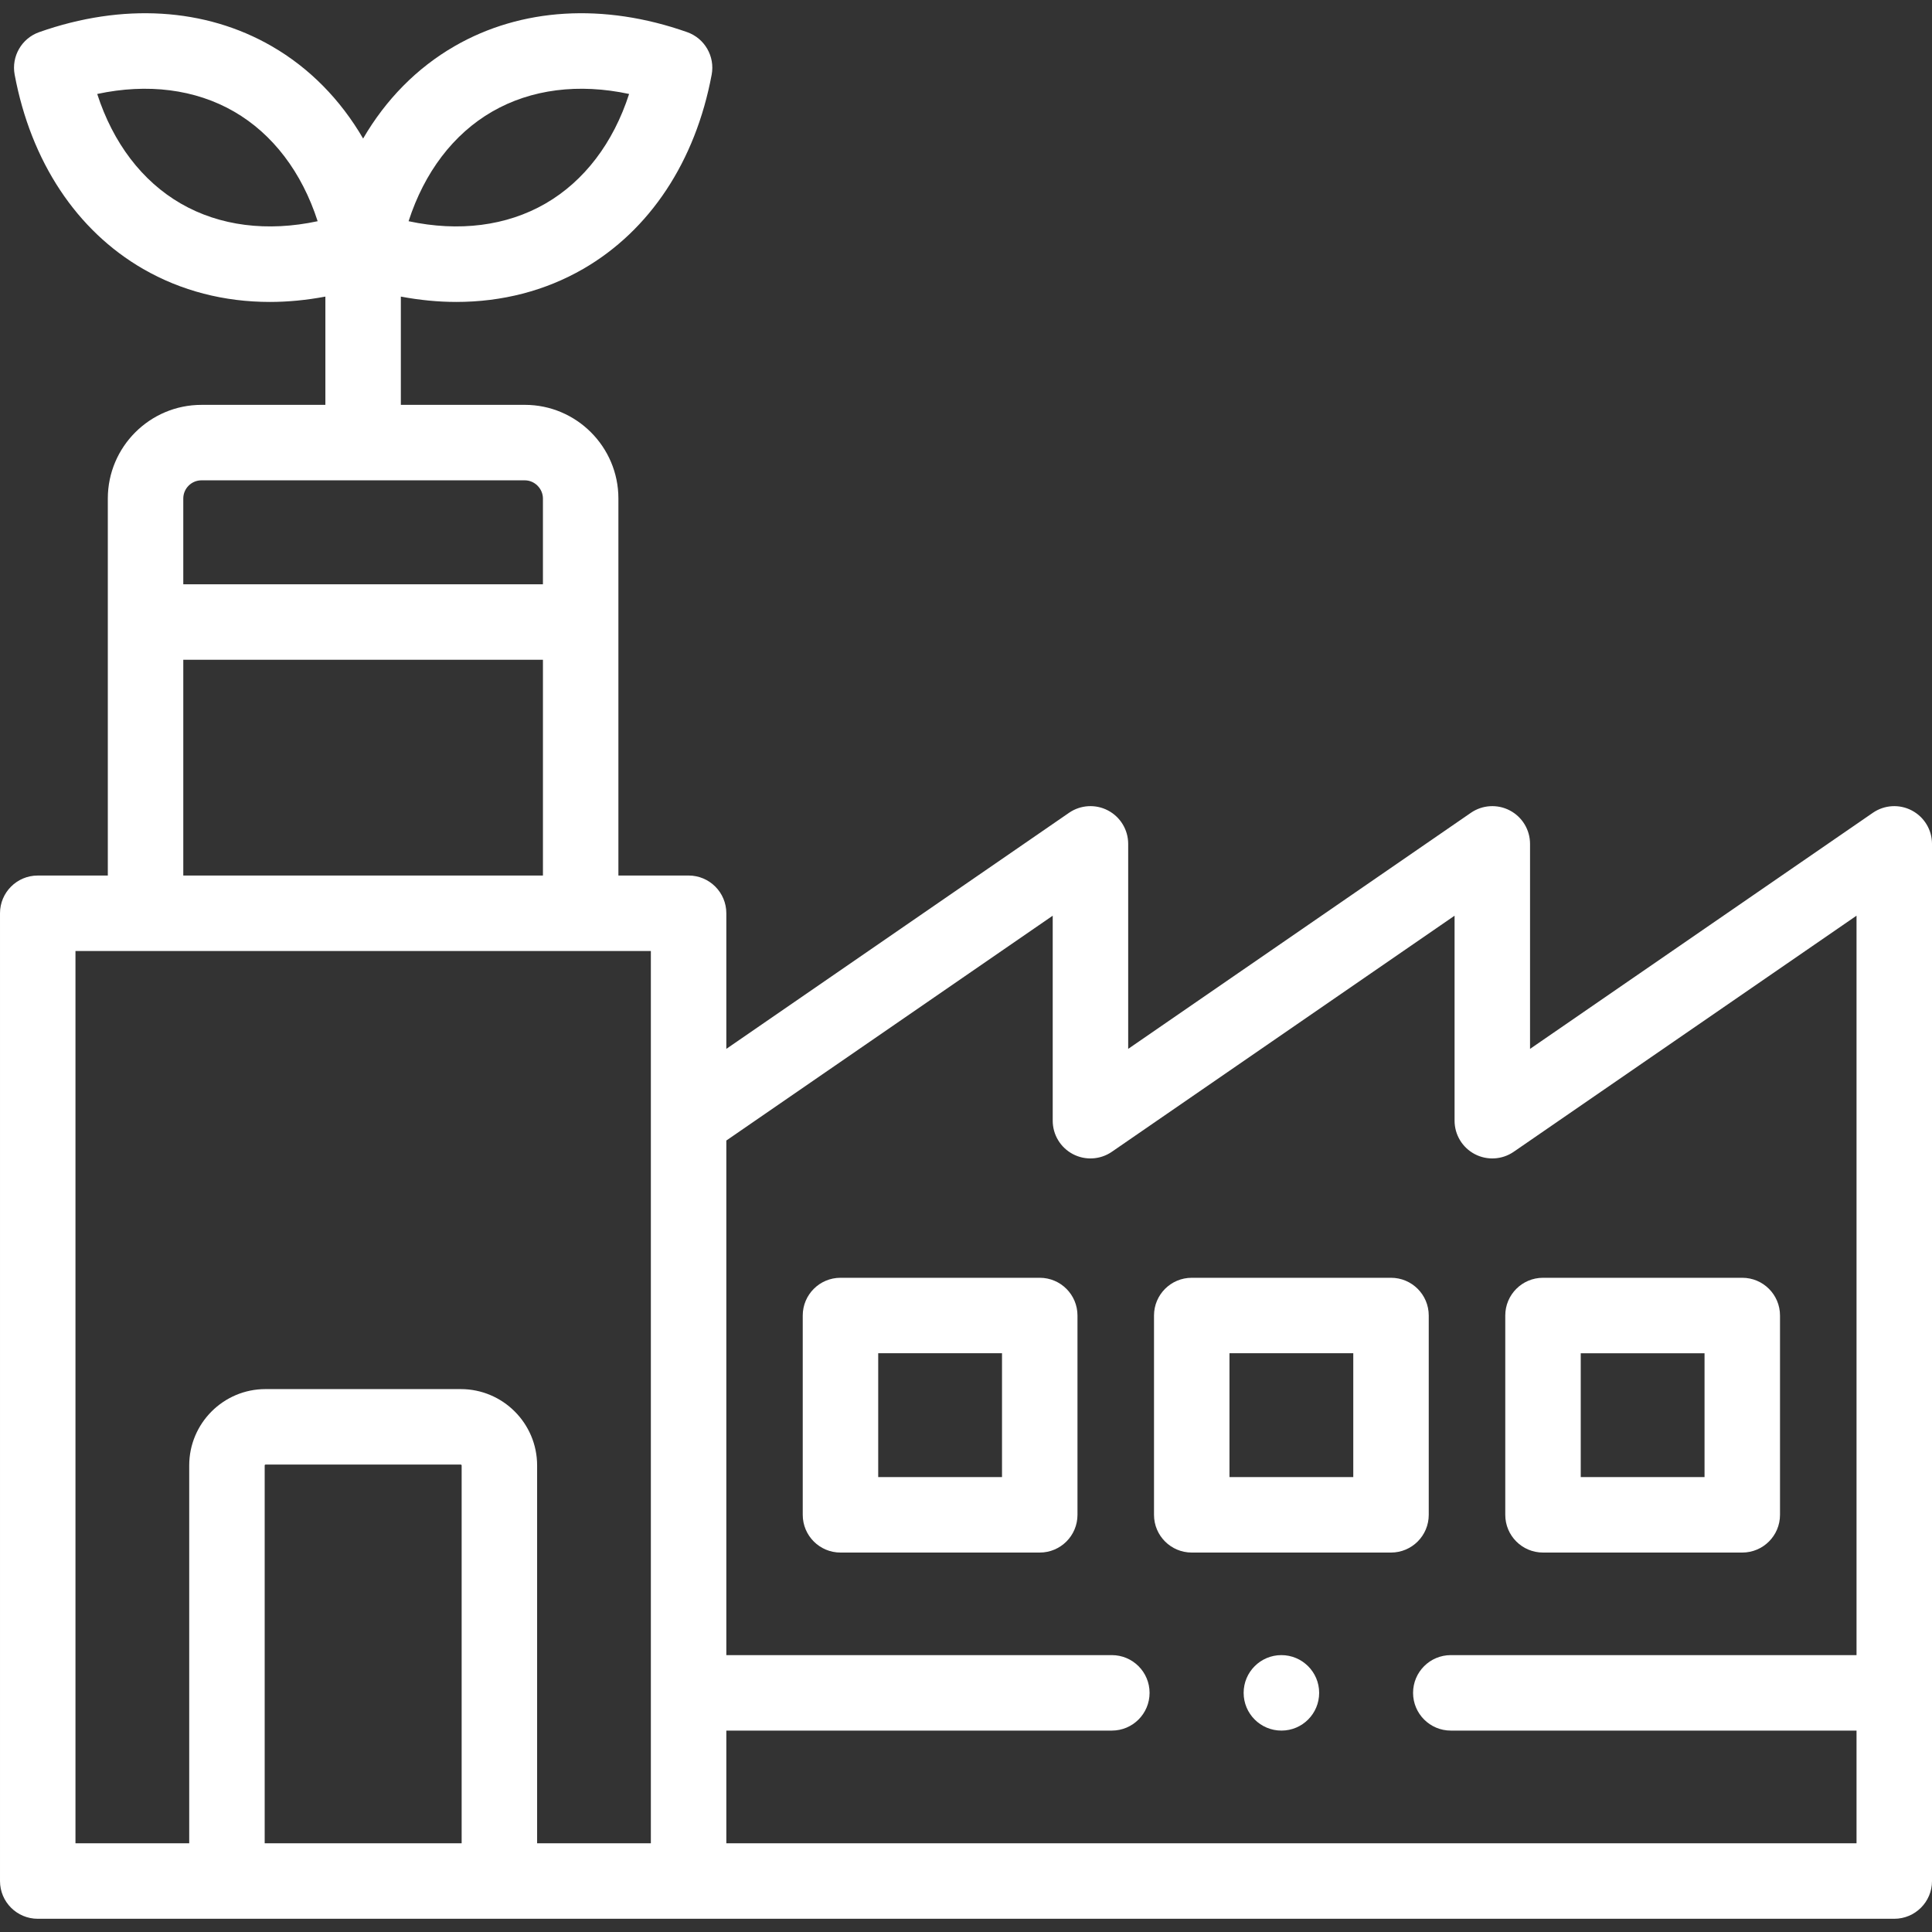
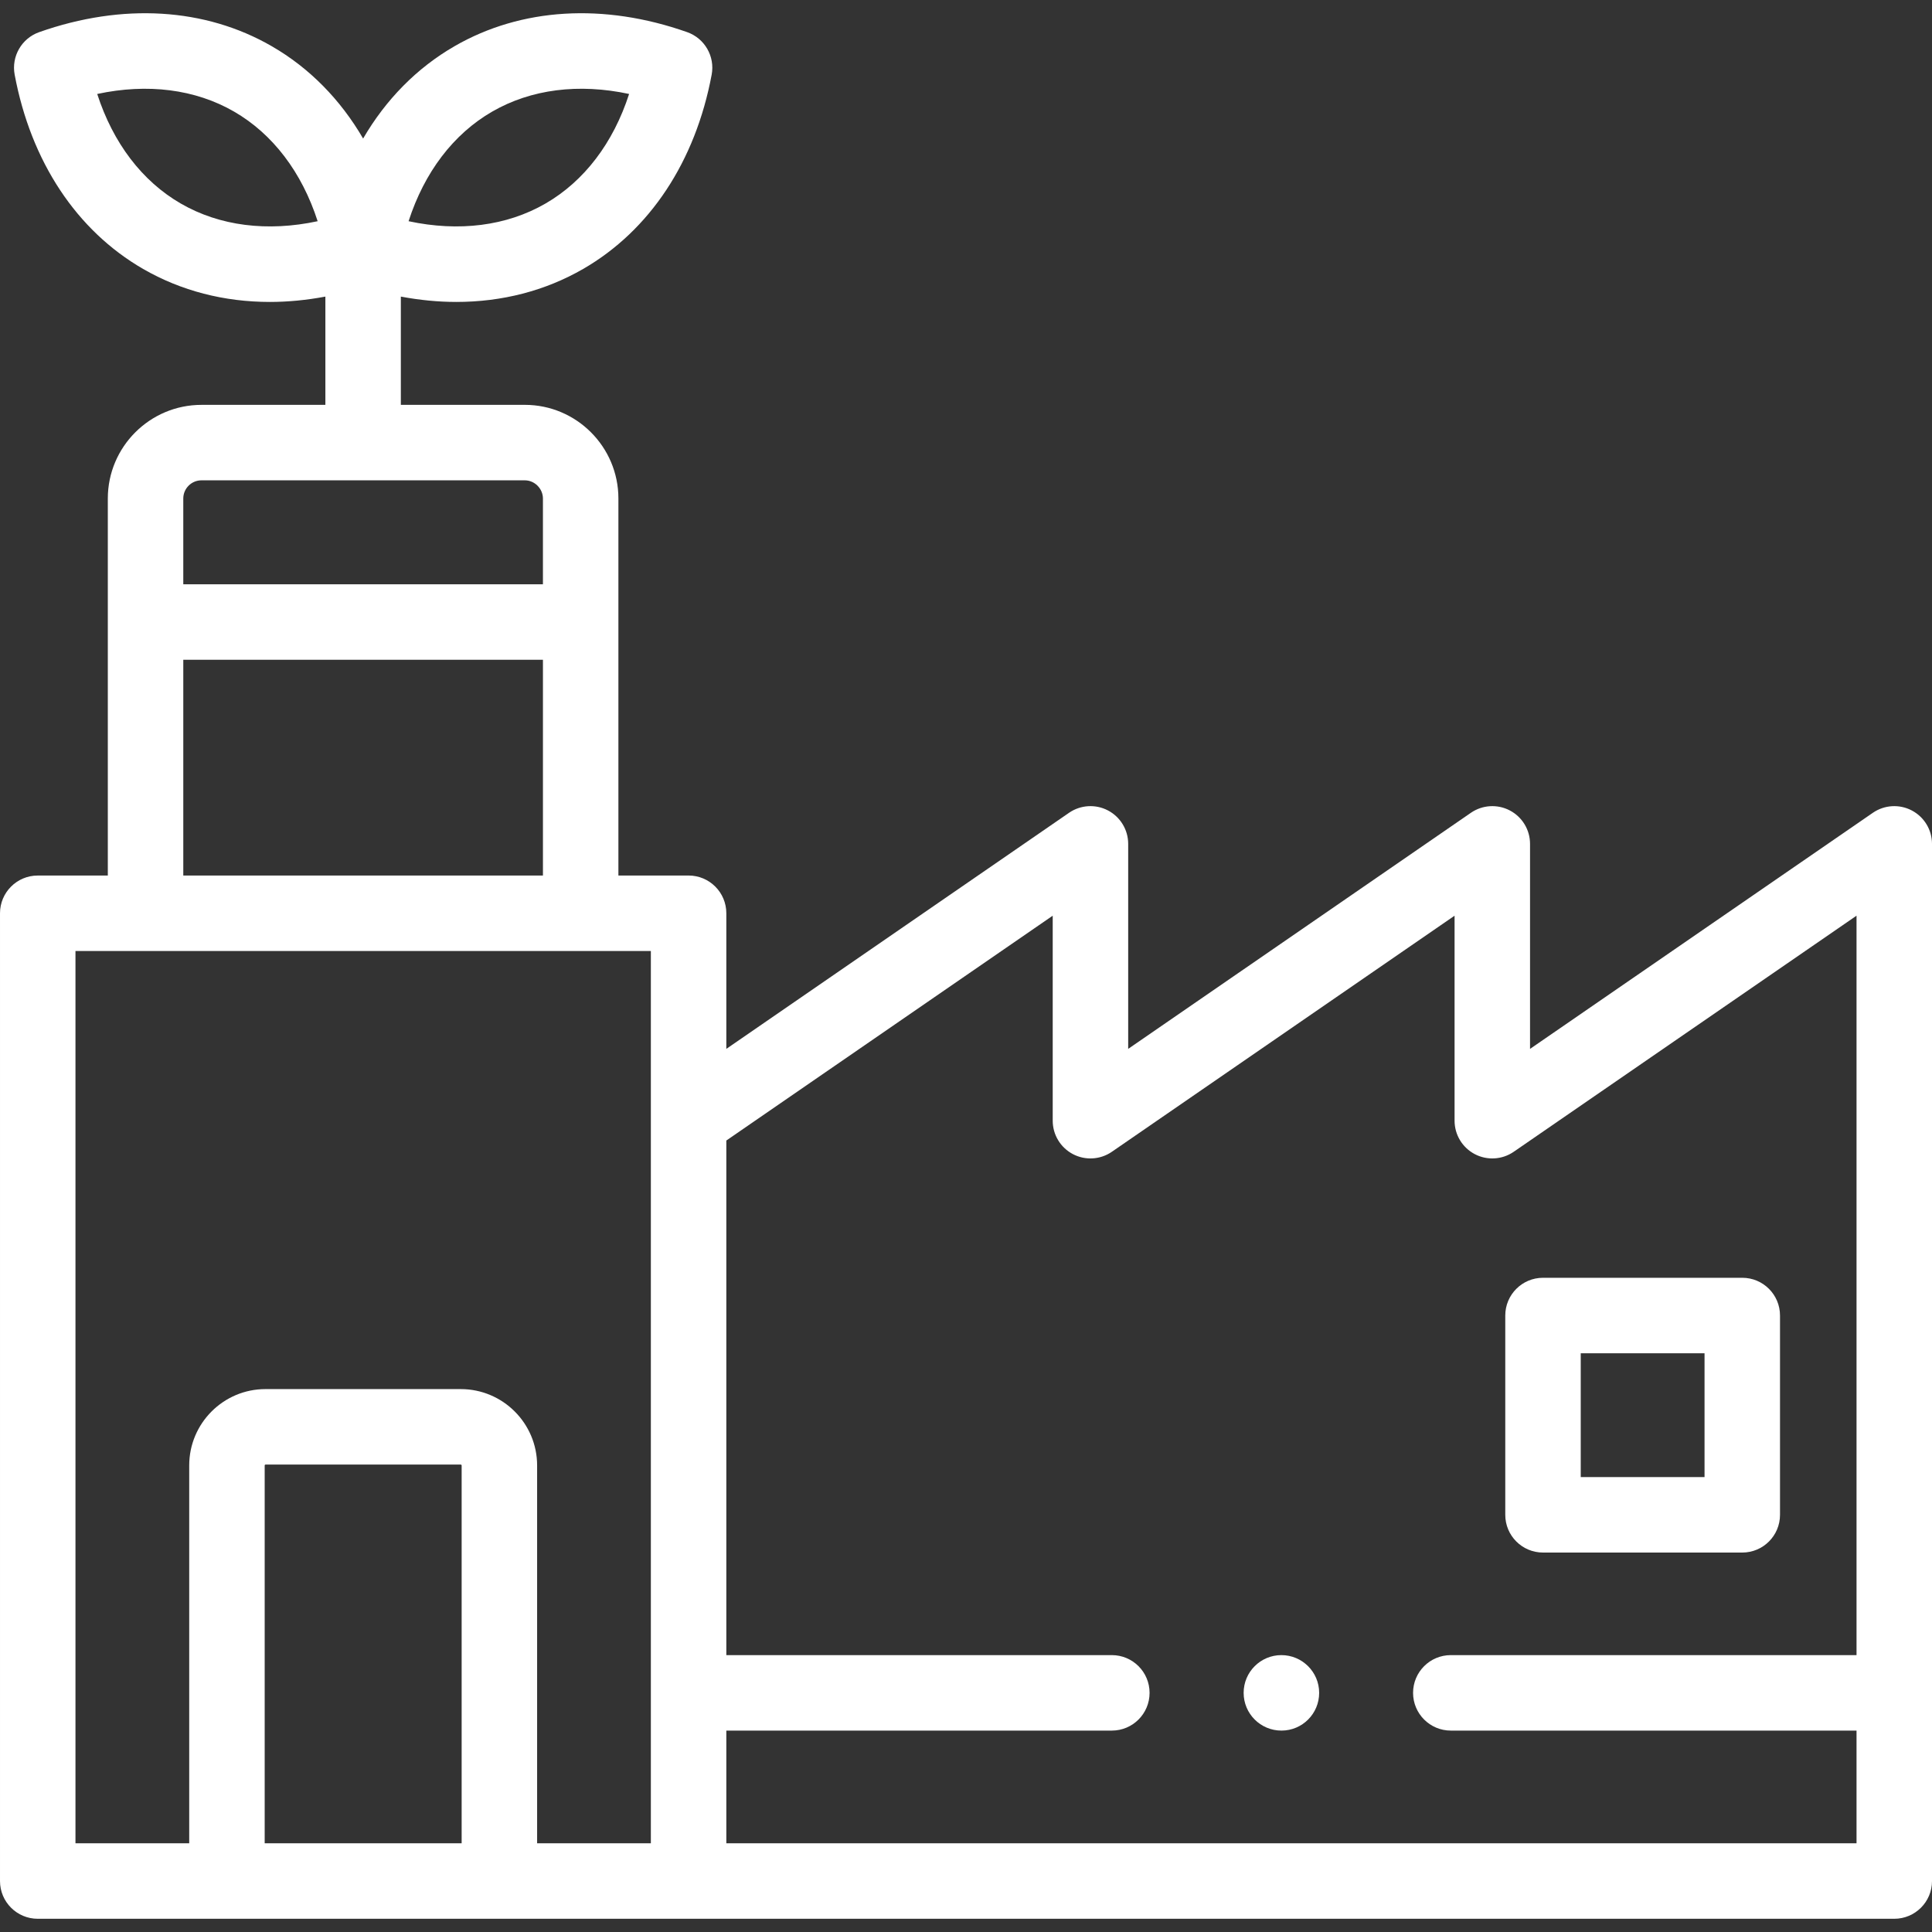
<svg xmlns="http://www.w3.org/2000/svg" id="Capa_1" height="512px" viewBox="0 0 512 512" width="512px">
  <rect x="0" y="0" width="512" height="512" fill="#333333" stroke="none" />
  <g>
    <g>
      <path d="m506.652 214.784c-3.289-1.729-7.265-1.491-10.324.616l-90.852 62.568v-54.333c0-3.715-2.06-7.125-5.349-8.853-3.289-1.727-7.265-1.489-10.324.617l-90.823 62.565v-54.33c0-3.715-2.06-7.125-5.349-8.853-3.289-1.727-7.265-1.489-10.324.617l-90.823 62.565v-35.94c0-5.523-4.477-10-10-10h-18.601v-99.915c0-13.686-11.124-24.819-24.796-24.819h-32.859v-28.69c4.972.936 9.893 1.417 14.712 1.417 12.08 0 23.533-2.932 33.609-8.749 17.657-10.194 29.75-28.478 34.052-51.483.906-4.847-1.855-9.631-6.506-11.27-22.098-7.787-43.994-6.458-61.656 3.739-9.986 5.766-18.188 14.125-24.21 24.461-6.022-10.34-14.223-18.701-24.208-24.466-17.652-10.193-39.54-11.518-61.631-3.733-4.65 1.639-7.412 6.423-6.506 11.27 4.302 23.011 16.394 41.297 34.047 51.489 10.07 5.813 21.514 8.742 33.588 8.742 4.818 0 9.738-.481 14.708-1.417v28.693h-32.83c-13.688 0-24.825 11.134-24.825 24.819v99.915h-18.572c-5.523 0-10 4.477-10 10v256.468c0 5.523 4.477 10 10 10h492c5.523 0 10-4.477 10-10v-274.858c0-3.715-2.06-7.124-5.348-8.852zm-376.212-185.21c10.299-5.947 22.938-7.532 36.28-4.671-4.192 12.962-11.878 23.102-22.17 29.044-10.299 5.947-22.936 7.533-36.272 4.675 4.19-12.966 11.873-23.108 22.162-29.048zm-82.509 24.379c-10.29-5.941-17.974-16.083-22.167-29.05 13.337-2.859 25.967-1.276 36.257 4.665 10.286 5.939 17.967 16.083 22.158 29.054-13.329 2.855-25.957 1.272-36.248-4.669zm5.466 73.339h85.69c2.6 0 4.796 2.207 4.796 4.819v22.728h-95.31v-22.728c0-2.657 2.164-4.819 4.824-4.819zm-4.824 47.547h95.311v57.187h-95.311zm73.768 313.655h-52.197v-100.142c0-.126.124-.229.205-.229h51.759c.096 0 .233.119.233.229zm50.144 0h-30.144v-100.142c0-11.154-9.077-20.229-20.233-20.229h-51.759c-11.141 0-20.205 9.075-20.205 20.229v100.142h-30.144v-236.468h152.485zm319.515-49.871h-107.522c-5.523 0-10 4.477-10 10s4.477 10 10 10h107.522v29.871h-299.515v-29.871h102.165c5.523 0 10-4.477 10-10s-4.477-10-10-10h-102.165v-136.371l86.496-59.584v54.33c0 3.715 2.06 7.124 5.349 8.853 3.29 1.728 7.266 1.49 10.324-.617l90.823-62.565v54.33c0 3.715 2.06 7.124 5.348 8.852s7.264 1.49 10.324-.616l90.851-62.57z" data-original="#000000" class="active-path" data-old_color="#000000" fill="#FFFFFF" />
-       <path d="m275.544 338.626h-52.809c-5.523 0-10 4.477-10 10v52.818c0 5.523 4.477 10 10 10h52.809c5.523 0 10-4.477 10-10v-52.818c0-5.523-4.477-10-10-10zm-10 52.817h-32.809v-32.818h32.809z" data-original="#000000" class="active-path" data-old_color="#000000" fill="#FFFFFF" />
-       <path d="m368.632 338.626h-52.808c-5.523 0-10 4.477-10 10v52.818c0 5.523 4.477 10 10 10h52.808c5.523 0 10-4.477 10-10v-52.818c0-5.523-4.477-10-10-10zm-10 52.817h-32.808v-32.818h32.808z" data-original="#000000" class="active-path" data-old_color="#000000" fill="#FFFFFF" />
      <path d="m398.912 401.443c0 5.523 4.477 10 10 10h52.808c5.523 0 10-4.477 10-10v-52.818c0-5.523-4.477-10-10-10h-52.808c-5.523 0-10 4.477-10 10zm20-42.817h32.808v32.818h-32.808z" data-original="#000000" class="active-path" data-old_color="#000000" fill="#FFFFFF" />
      <path d="m339.578 438.623c-5.523 0-10 4.477-10 10s4.477 10 10 10h.028c5.523 0 9.986-4.477 9.986-10s-4.491-10-10.014-10z" data-original="#000000" class="active-path" data-old_color="#000000" fill="#FFFFFF" />
    </g>
  </g>
</svg>